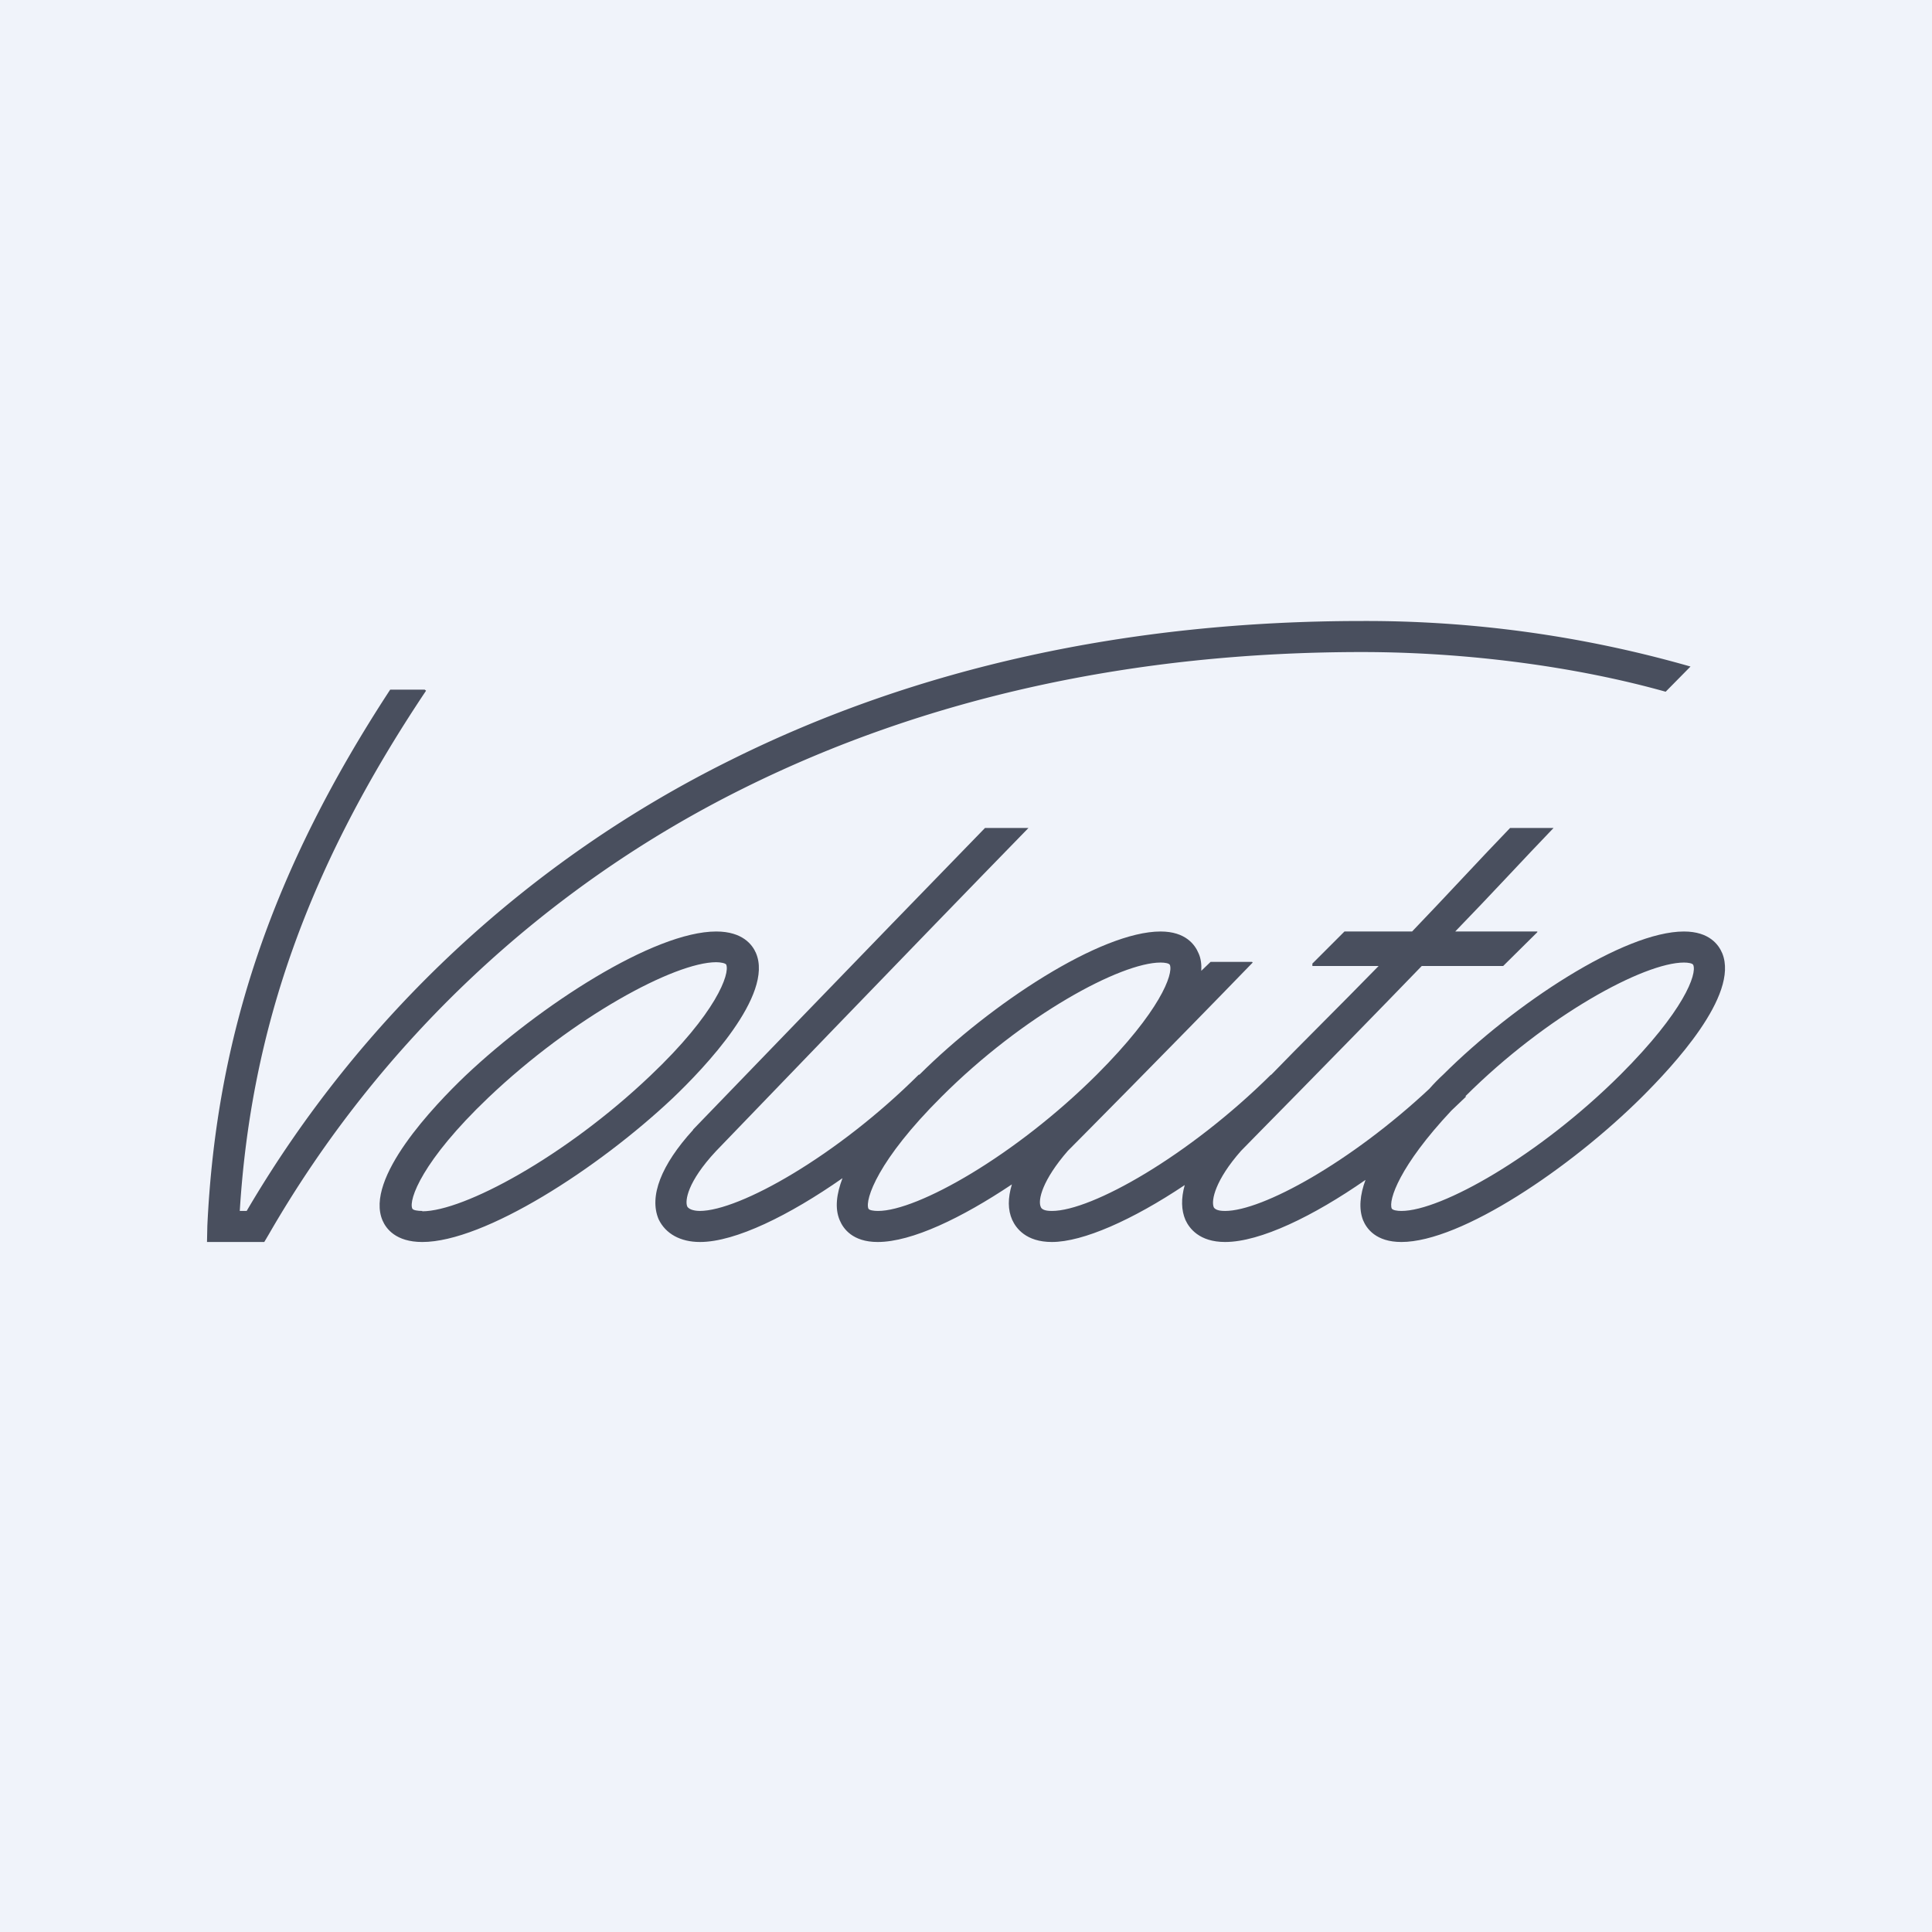
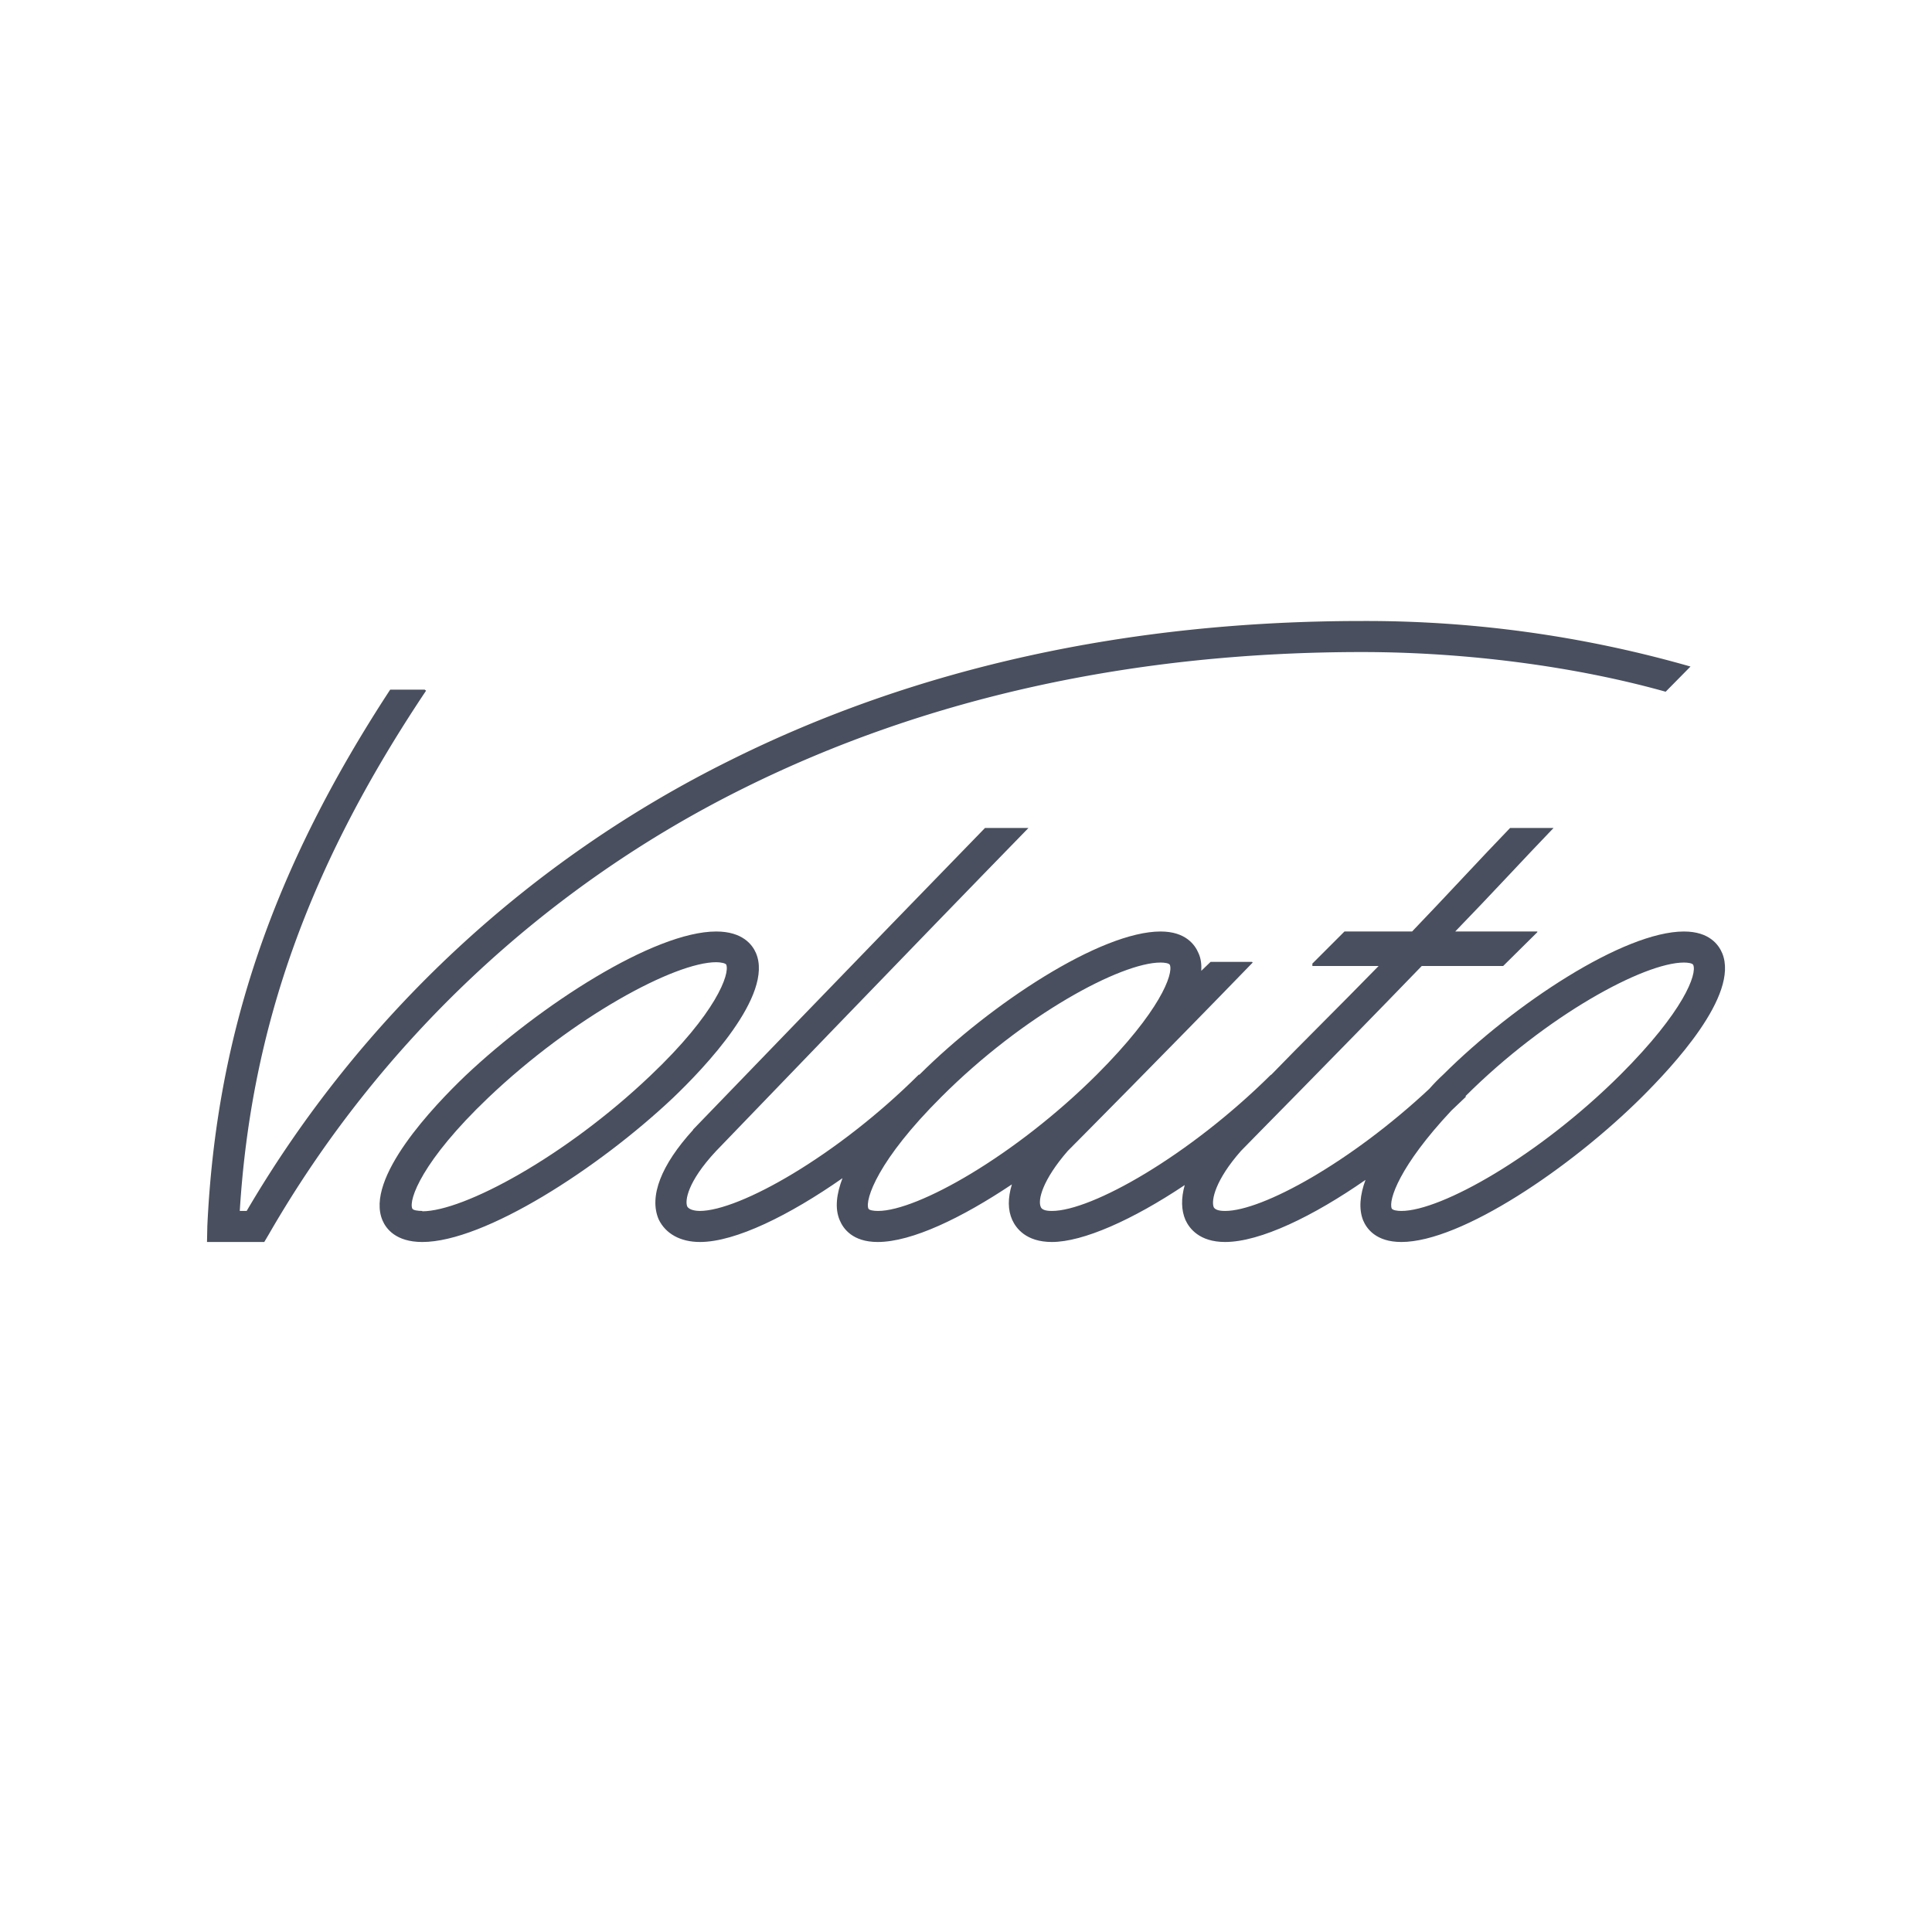
<svg xmlns="http://www.w3.org/2000/svg" width="56" height="56" viewBox="0 0 56 56">
-   <path fill="#F0F3FA" d="M0 0h56v56H0z" />
  <path d="M46.97 31.15c-2.37 2.36-5.2 3.95-6.35 3.95-.12 0-.25-.02-.28-.07-.1-.24.22-1.23 1.73-2.84l.42-.4-.01-.02c2.36-2.35 5.18-3.87 6.33-3.87.12 0 .25.02.27.07.11.26-.26 1.33-2.11 3.18ZM25.45 35.1c-.13 0-.26-.02-.28-.07-.1-.26.27-1.4 2.12-3.24 2.37-2.37 5.2-3.89 6.35-3.89.12 0 .25.02.27.07.1.26-.27 1.33-2.12 3.18-2.37 2.36-5.2 3.95-6.34 3.95Zm24.47-7.47c-.1-.24-.37-.63-1.11-.63-1.73 0-4.9 2.08-6.98 4.15-.12.11-.26.25-.4.41-2.28 2.13-4.84 3.54-5.92 3.54-.1 0-.28-.01-.33-.11-.08-.2.05-.79.79-1.63.16-.17 2.63-2.66 5.24-5.36h2.36l.99-.98V27h-2.38c1.03-1.06 2.03-2.15 2.85-3h-1.26c-.86.89-1.85 1.97-2.84 3h-1.96l-.93.93V28h1.92c-1.2 1.23-2.26 2.27-3.12 3.16v-.01c-2.38 2.36-5.2 3.95-6.35 3.95-.1 0-.28-.01-.32-.11-.1-.2.05-.79.78-1.63.17-.17 2.93-2.95 5.36-5.46l-.02-.02h-1.2l-.27.26c.01-.18-.01-.36-.08-.51-.1-.24-.37-.63-1.1-.63-1.73 0-4.91 2.08-6.99 4.15h-.02c-2.37 2.36-5.2 3.95-6.35 3.95-.09 0-.3-.02-.36-.13-.07-.16 0-.71.83-1.6.2-.21 5.9-6.13 9.06-9.37h-1.26c-3.28 3.37-8.4 8.68-8.46 8.74v.01c-.93 1.02-1.28 1.93-1 2.59.2.42.63.66 1.2.66 1.03 0 2.6-.78 4.13-1.85-.17.45-.23.87-.08 1.22.1.24.37.63 1.1.63.99 0 2.44-.7 3.89-1.67-.12.4-.12.74.01 1.03.11.24.4.64 1.15.64.9 0 2.34-.64 3.85-1.65-.11.39-.1.73.02 1.01.11.24.4.64 1.15.64 1.02 0 2.56-.75 4.07-1.8-.16.43-.2.84-.07 1.17.1.24.37.63 1.11.63 1.73 0 4.9-2.14 6.98-4.21.87-.87 2.82-2.94 2.32-4.16ZM12.24 35.1c-.13 0-.27-.02-.29-.07-.11-.25.28-1.38 2.2-3.21 2.47-2.35 5.41-3.93 6.61-3.93.13 0 .27.03.29.07.11.26-.28 1.4-2.2 3.22-2.47 2.35-5.41 3.93-6.61 3.93Zm9.67-7.48c-.1-.23-.38-.62-1.15-.62-1.8 0-5.1 2.13-7.27 4.18-.9.86-2.93 2.98-2.4 4.2.1.23.38.62 1.15.62 1.8 0 5.1-2.13 7.27-4.18.9-.86 2.93-2.98 2.4-4.2Z" fill="#494F5E" />
  <path d="M21.57 22.84c5.26-2.61 11.28-3.94 17.91-3.94 3.03 0 6.2.42 8.8 1.15l.72-.73A34.15 34.15 0 0 0 39.48 18c-6.76 0-12.92 1.35-18.3 4.03A33.45 33.45 0 0 0 7.15 35.1h-.2c.33-5.32 2-10 5.4-15.08l-.04-.03h-1C7.9 25.2 6.27 30 6.01 35.53L6 36h1.66l.13-.22a32.6 32.6 0 0 1 13.78-12.94Z" fill="#494F5E" />
</svg>